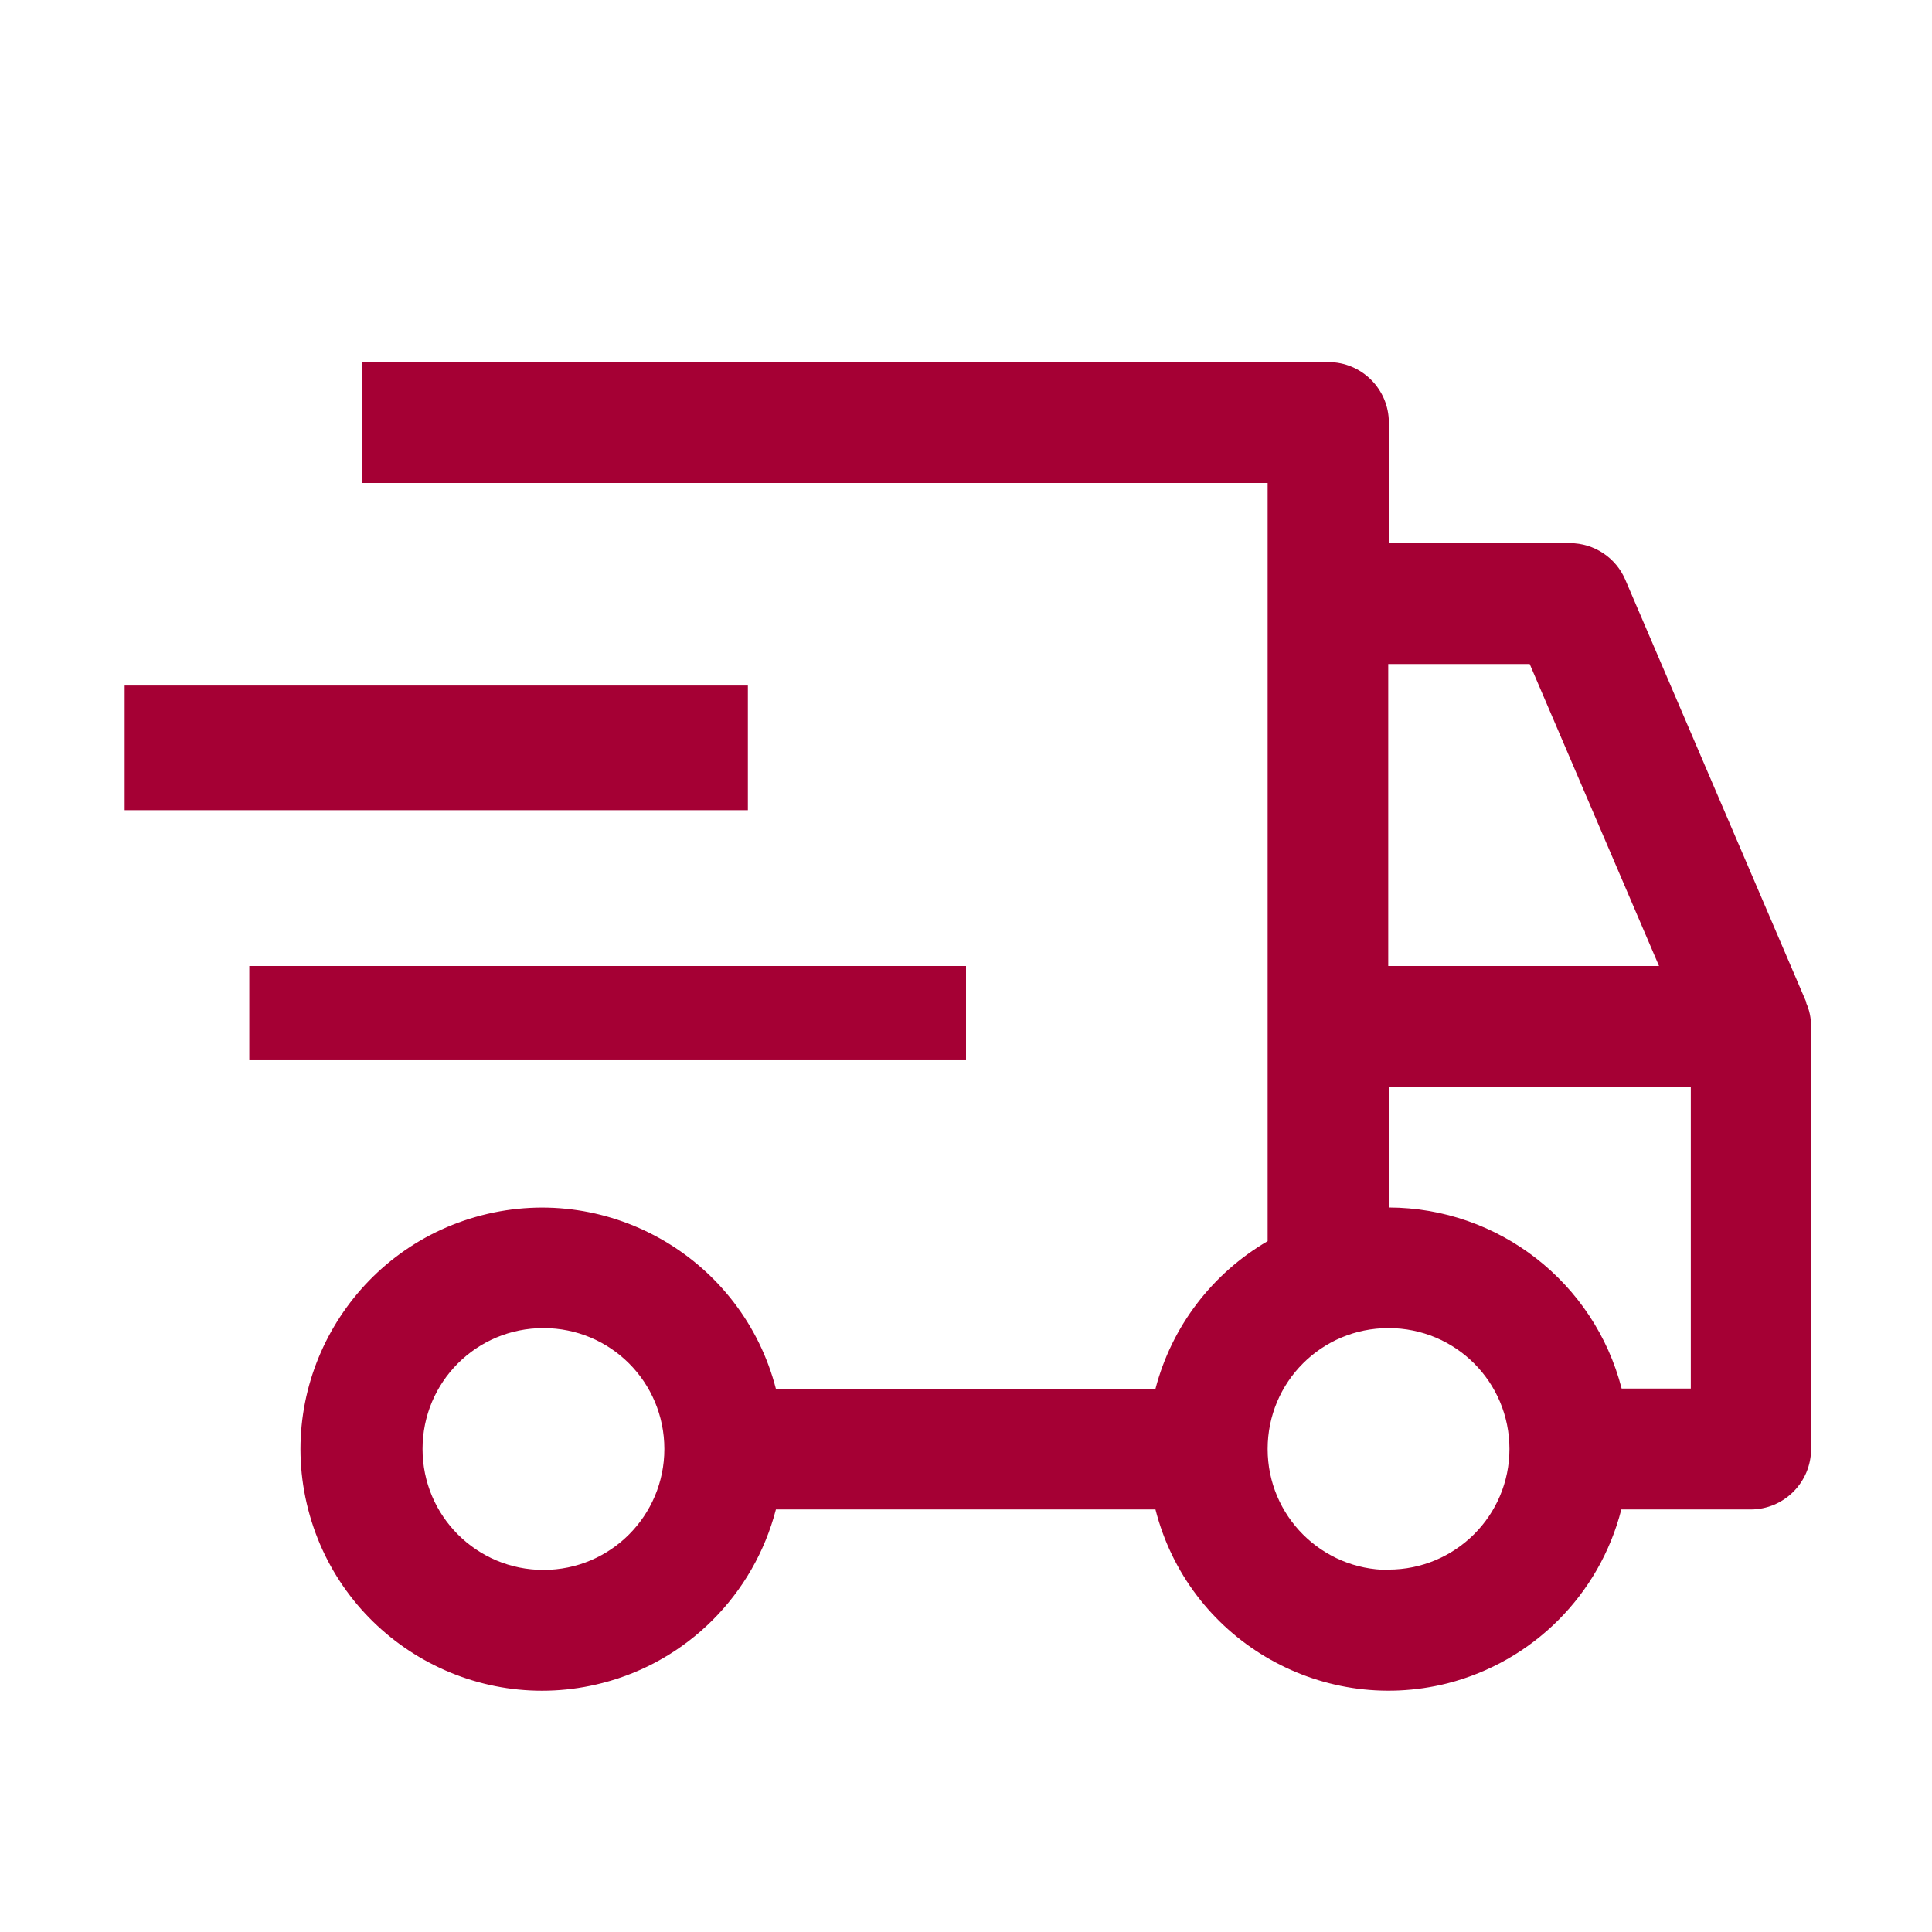
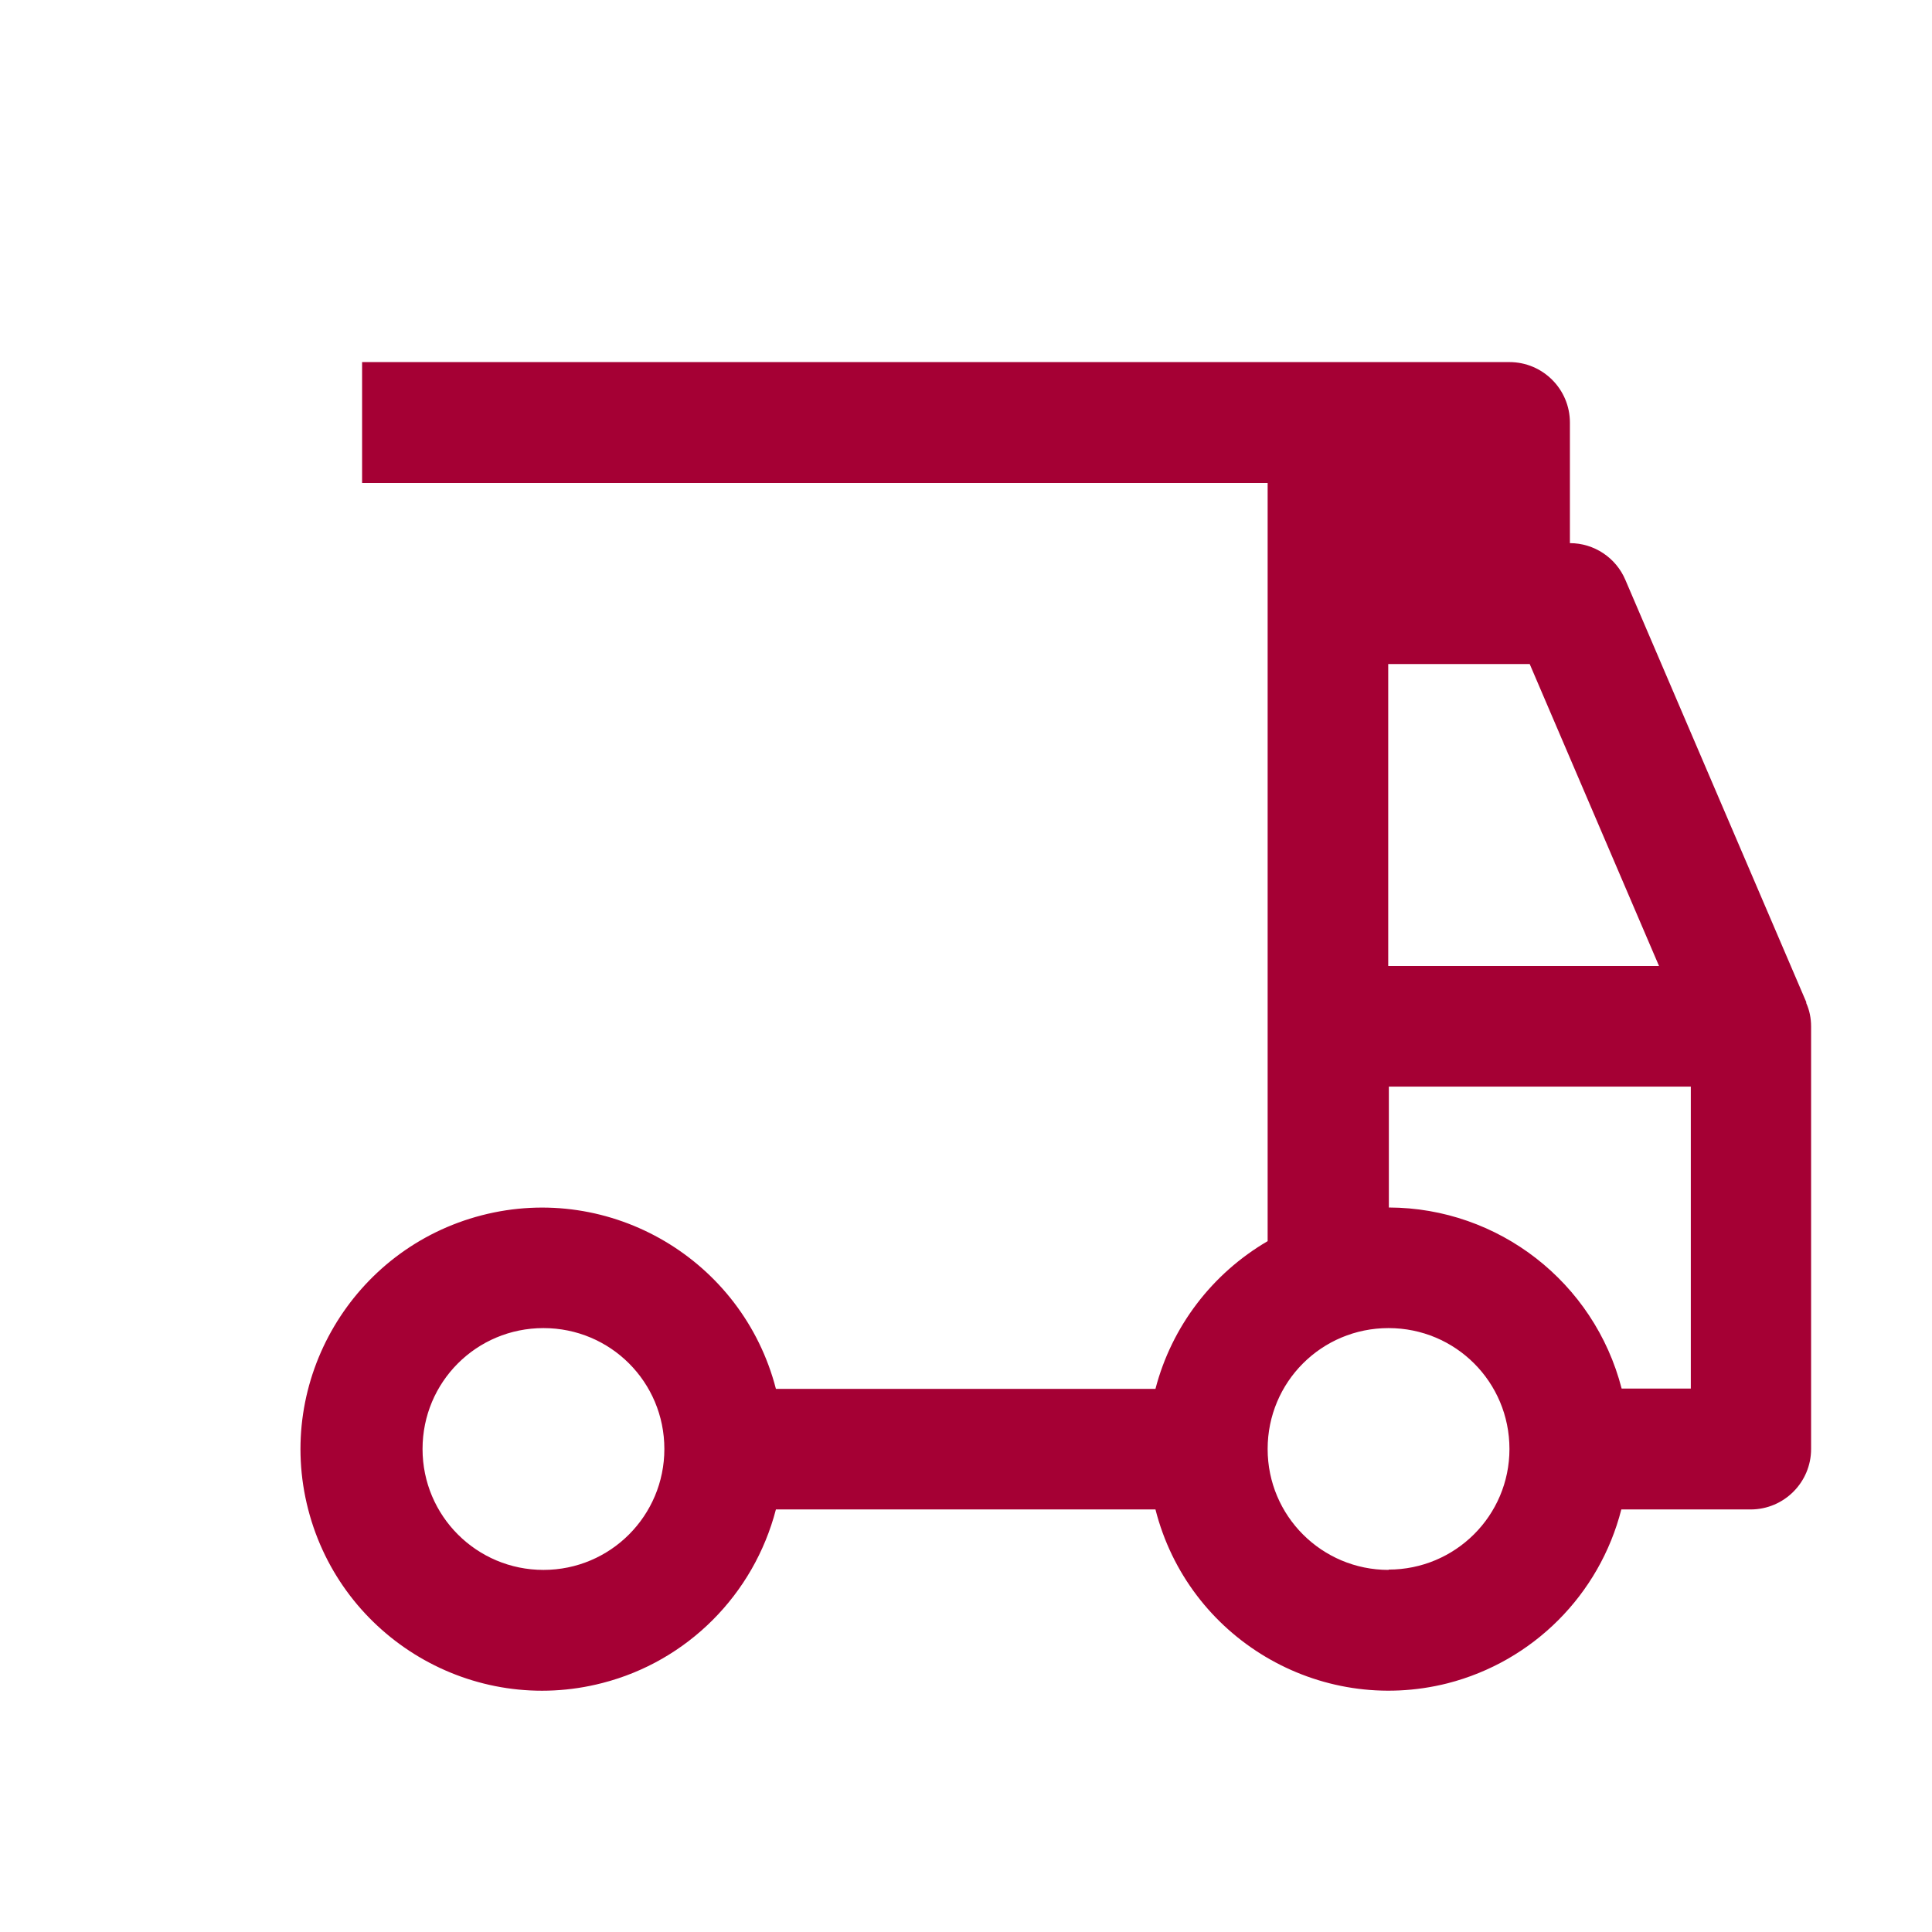
<svg xmlns="http://www.w3.org/2000/svg" id="delivery" version="1.1" viewBox="0 0 62 62">
  <defs>
    <style>
      .st0 {
        fill: none;
      }

      .st1 {
        fill: #a50034;
      }
    </style>
  </defs>
-   <rect id="_長方形_105" data-name="長方形_105" class="st1" x="8" y="31" width="23" height="3" />
-   <rect id="_長方形_106" data-name="長方形_106" class="st1" x="4" y="22" width="20" height="4" />
-   <path id="_パス_48" data-name="パス_48" class="st1" d="M57.97,32.17l-5.81-13.56c-.3-.71-1-1.18-1.78-1.18h-5.81v-3.87c0-1.07-.87-1.94-1.94-1.94,0,0,0,0,0,0H11.62v3.88h29.06v24.33c-1.78,1.04-3.08,2.74-3.6,4.74h-12.18c-1.07-4.14-5.3-6.64-9.44-5.57-4.14,1.07-6.64,5.3-5.57,9.44s5.3,6.64,9.44,5.57c2.73-.7,4.86-2.84,5.57-5.57h12.18c1.05,4.13,5.25,6.62,9.37,5.58,2.74-.7,4.88-2.84,5.58-5.58h4.15c1.07,0,1.94-.87,1.94-1.94h0v-13.56c0-.26-.05-.52-.16-.76h0ZM17.44,50.38c-2.14,0-3.88-1.73-3.88-3.88s1.73-3.88,3.88-3.88,3.88,1.73,3.88,3.88h0c0,2.14-1.73,3.88-3.88,3.88ZM44.56,21.31h4.53l4.15,9.69h-8.69v-9.69ZM44.56,50.38c-2.14,0-3.88-1.73-3.88-3.88s1.73-3.88,3.88-3.88,3.88,1.73,3.88,3.88c0,2.14-1.74,3.87-3.88,3.87h0ZM54.25,44.56h-2.21c-.88-3.41-3.95-5.8-7.47-5.81v-3.88h9.69v9.69Z" />
+   <path id="_パス_48" data-name="パス_48" class="st1" d="M57.97,32.17l-5.81-13.56c-.3-.71-1-1.18-1.78-1.18v-3.87c0-1.07-.87-1.94-1.94-1.94,0,0,0,0,0,0H11.62v3.88h29.06v24.33c-1.78,1.04-3.08,2.74-3.6,4.74h-12.18c-1.07-4.14-5.3-6.64-9.44-5.57-4.14,1.07-6.64,5.3-5.57,9.44s5.3,6.64,9.44,5.57c2.73-.7,4.86-2.84,5.57-5.57h12.18c1.05,4.13,5.25,6.62,9.37,5.58,2.74-.7,4.88-2.84,5.58-5.58h4.15c1.07,0,1.94-.87,1.94-1.94h0v-13.56c0-.26-.05-.52-.16-.76h0ZM17.44,50.38c-2.14,0-3.88-1.73-3.88-3.88s1.73-3.88,3.88-3.88,3.88,1.73,3.88,3.88h0c0,2.14-1.73,3.88-3.88,3.88ZM44.56,21.31h4.53l4.15,9.69h-8.69v-9.69ZM44.56,50.38c-2.14,0-3.88-1.73-3.88-3.88s1.73-3.88,3.88-3.88,3.88,1.73,3.88,3.88c0,2.14-1.74,3.87-3.88,3.87h0ZM54.25,44.56h-2.21c-.88-3.41-3.95-5.8-7.47-5.81v-3.88h9.69v9.69Z" />
  <rect id="_Transparent_Rectangle_" class="st0" width="62" height="62" />
</svg>